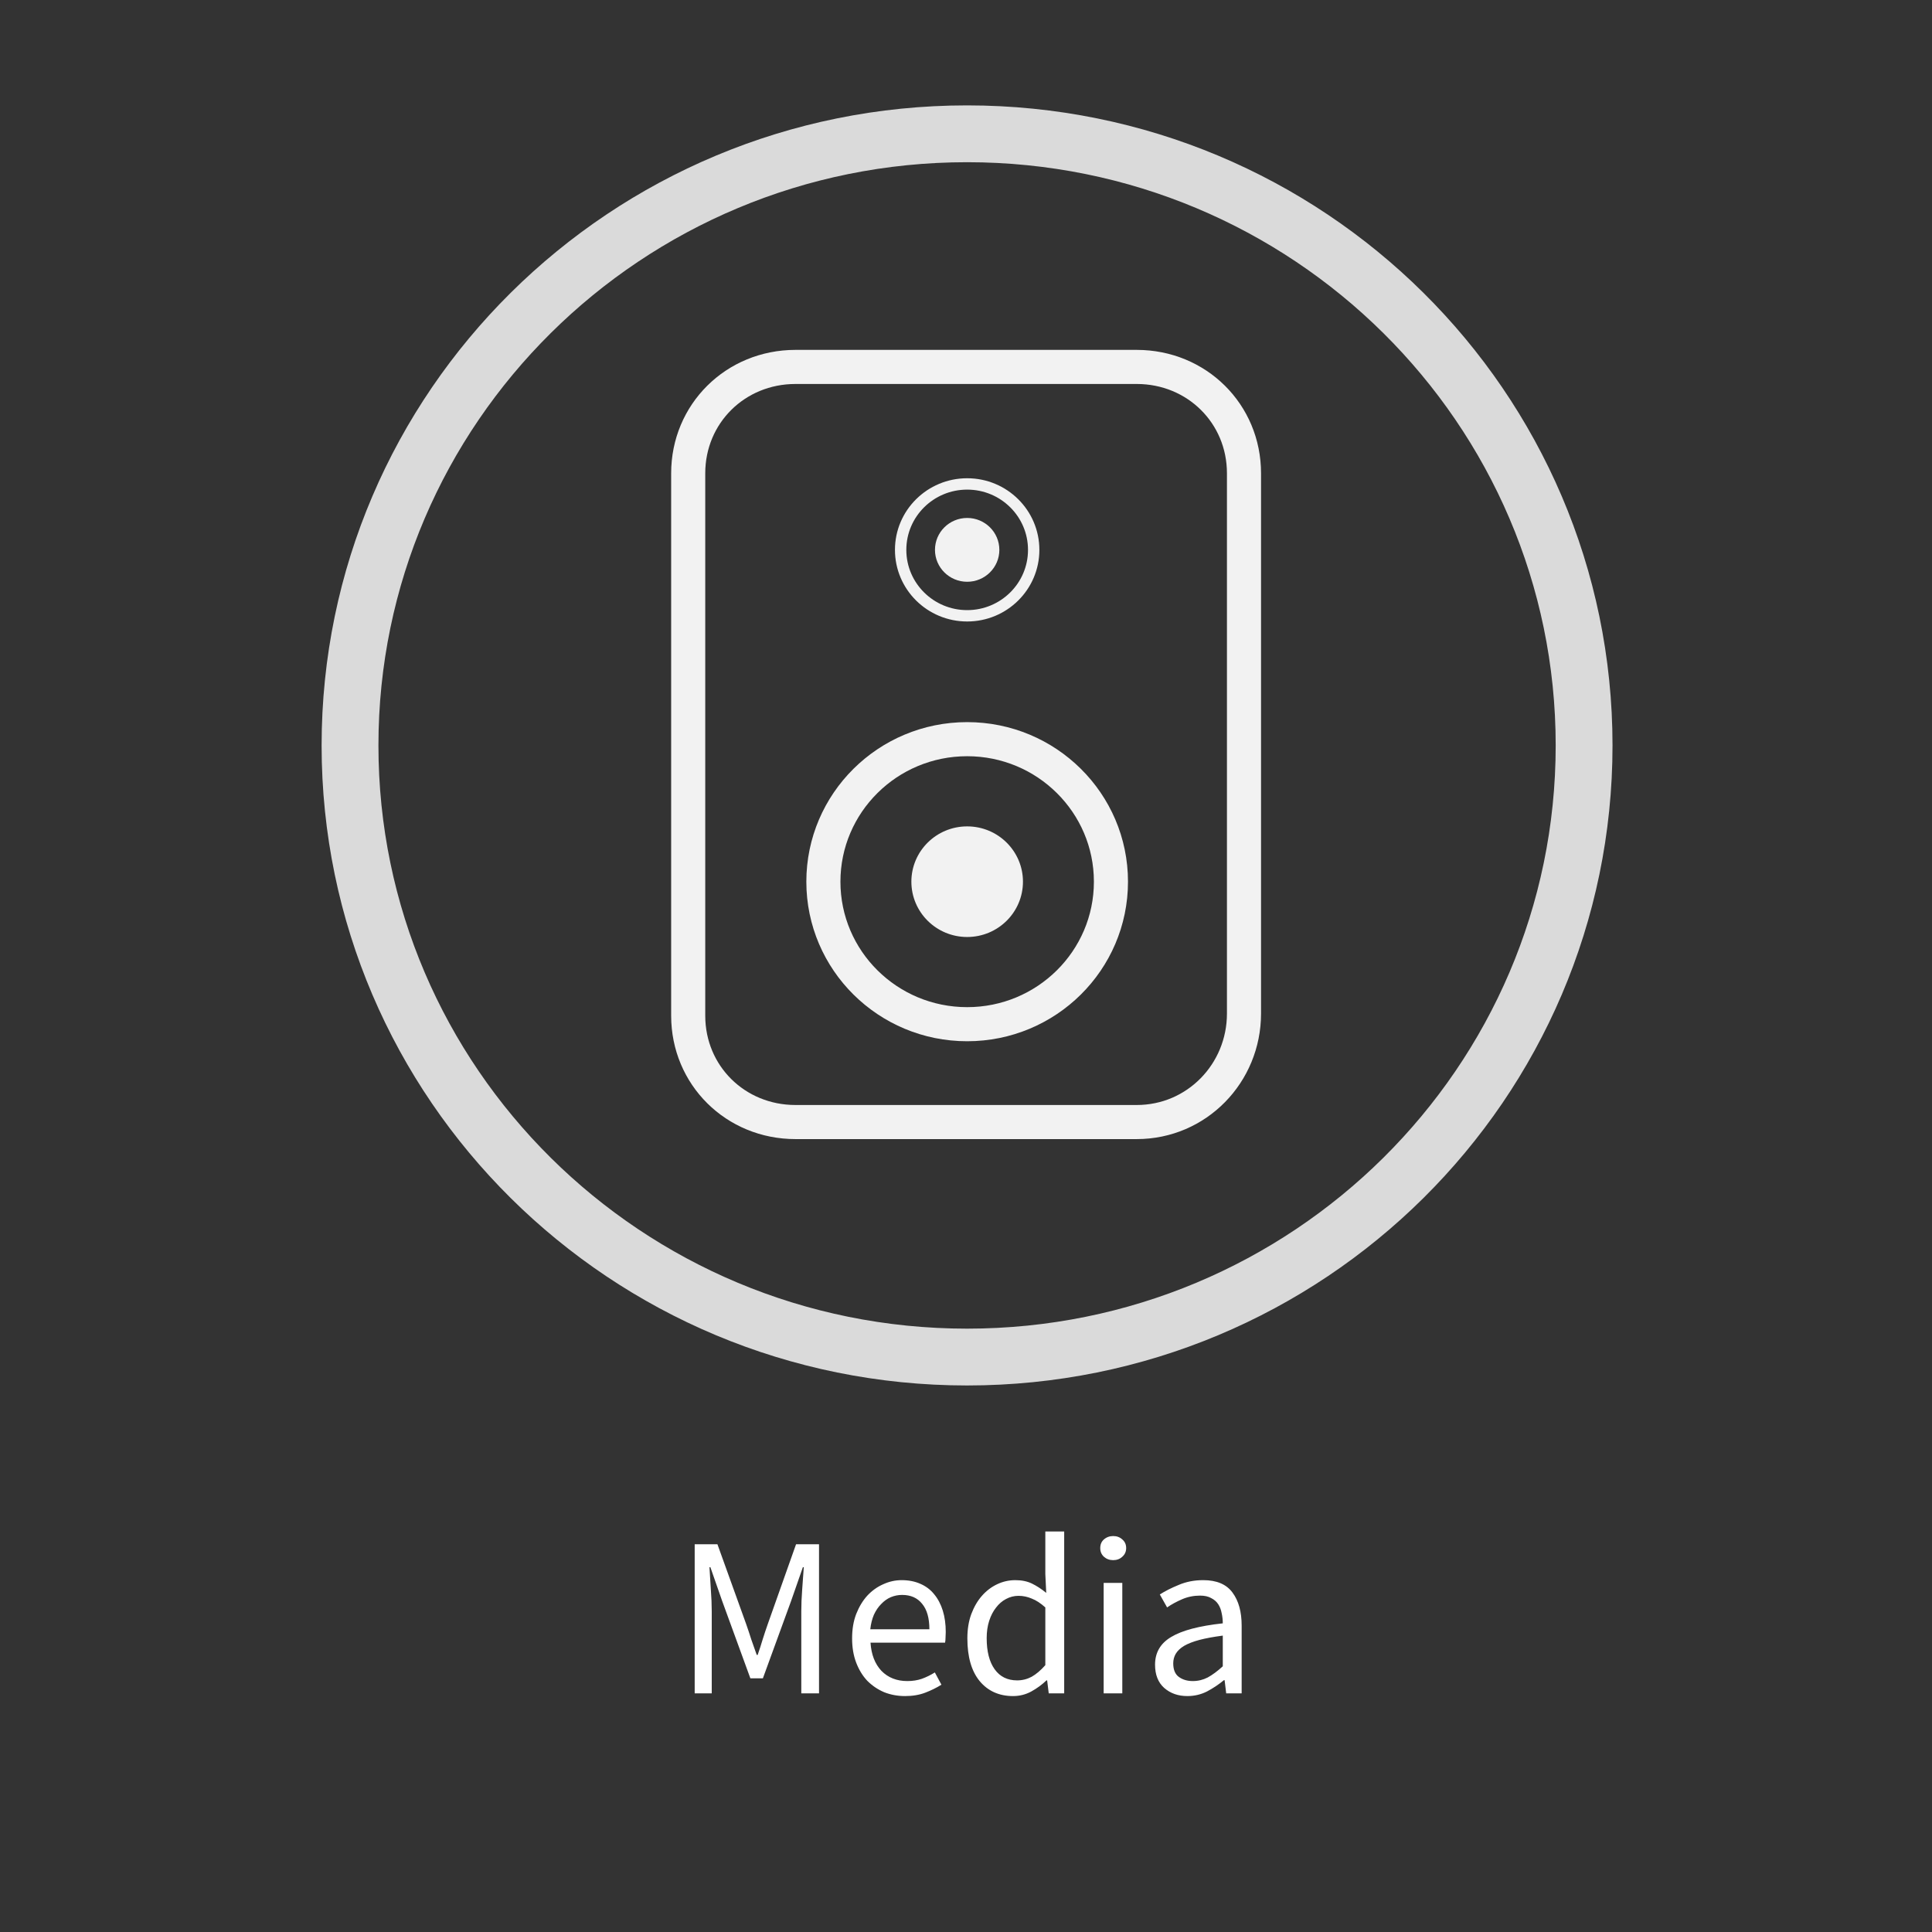
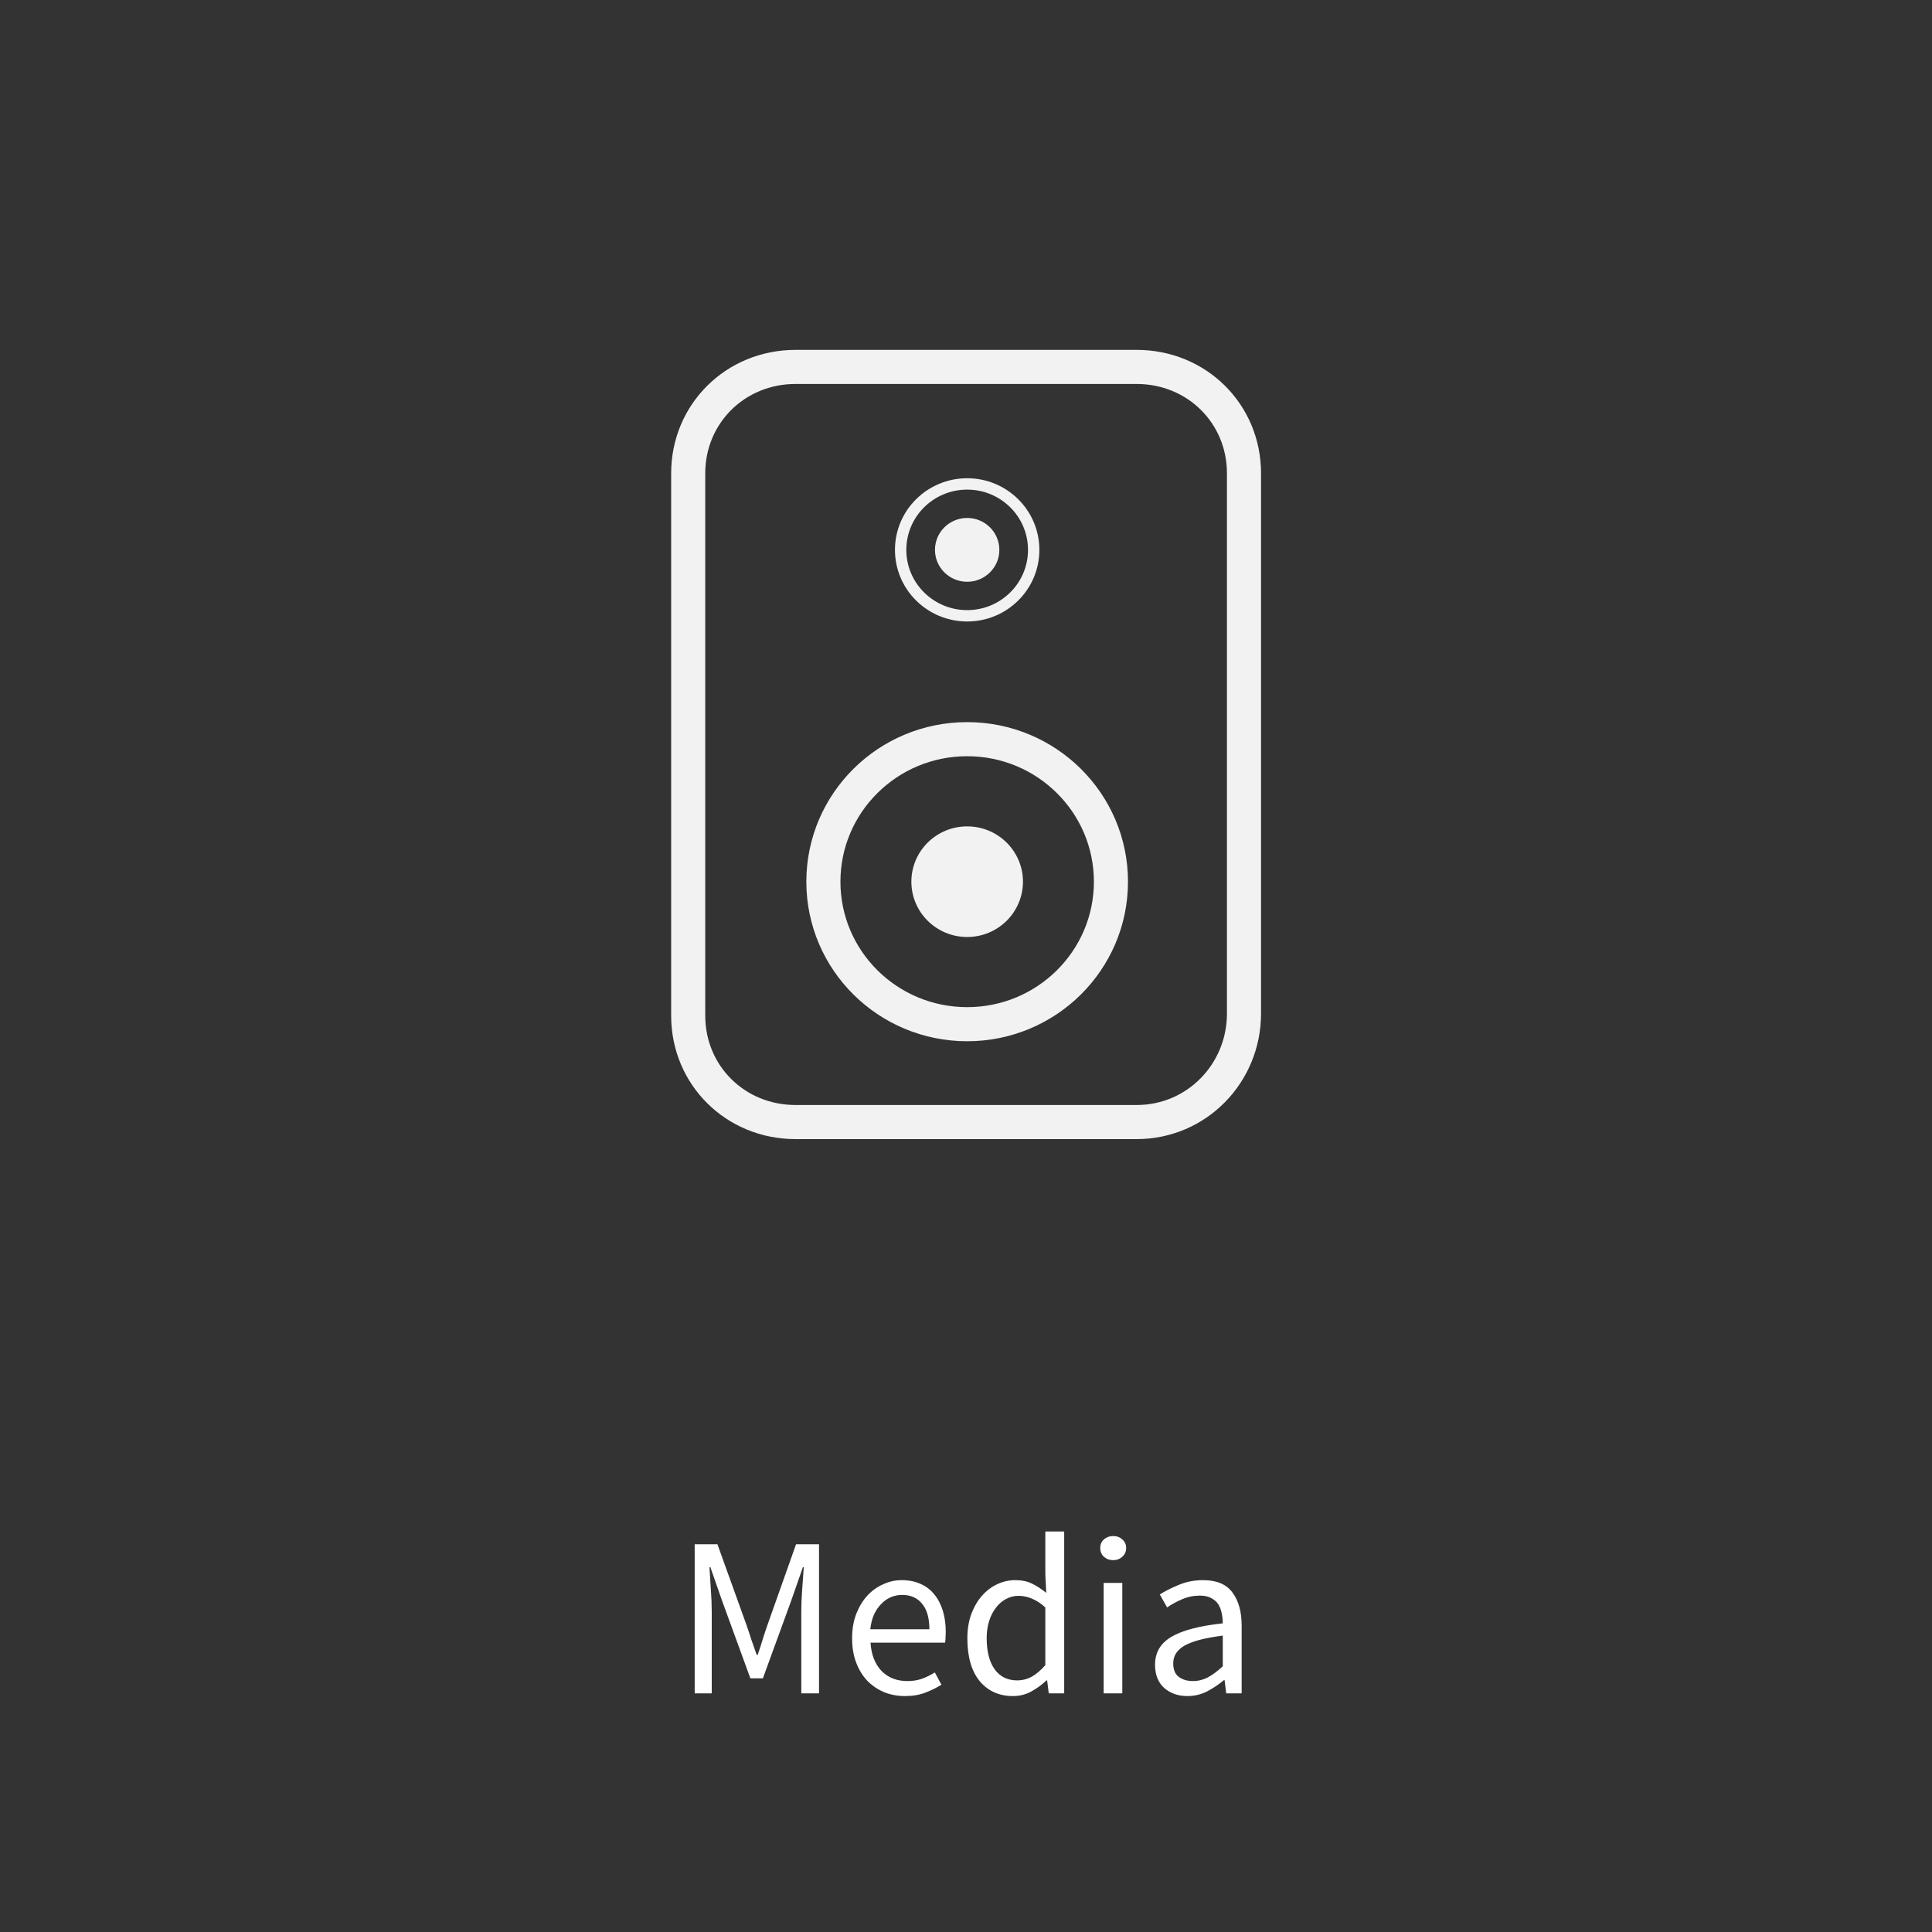
<svg xmlns="http://www.w3.org/2000/svg" width="170" height="170" viewBox="0 0 170 170" fill="none">
  <rect x="0" y="0" width="170" height="170" fill="#333333" stroke="none" />
  <path d="M61.127 149V135.88H63.127L65.647 142.88C65.807 143.333 65.96 143.793 66.107 144.26C66.267 144.713 66.427 145.167 66.587 145.62H66.667C66.827 145.167 66.973 144.713 67.107 144.26C67.253 143.793 67.407 143.333 67.567 142.88L70.047 135.88H72.067V149H70.507V141.78C70.507 141.193 70.533 140.547 70.587 139.84C70.64 139.133 70.687 138.487 70.727 137.9H70.647L69.607 140.88L67.127 147.68H66.027L63.547 140.88L62.507 137.9H62.427C62.467 138.487 62.507 139.133 62.547 139.84C62.6 140.547 62.627 141.193 62.627 141.78V149H61.127ZM79.638 149.24C78.984 149.24 78.371 149.127 77.798 148.9C77.238 148.66 76.745 148.327 76.318 147.9C75.904 147.46 75.578 146.927 75.338 146.3C75.098 145.673 74.978 144.96 74.978 144.16C74.978 143.36 75.098 142.647 75.338 142.02C75.591 141.38 75.918 140.84 76.318 140.4C76.731 139.96 77.198 139.627 77.718 139.4C78.238 139.16 78.778 139.04 79.338 139.04C79.951 139.04 80.498 139.147 80.978 139.36C81.471 139.573 81.878 139.88 82.198 140.28C82.531 140.68 82.784 141.16 82.958 141.72C83.131 142.28 83.218 142.907 83.218 143.6C83.218 143.773 83.211 143.947 83.198 144.12C83.198 144.28 83.184 144.42 83.158 144.54H76.598C76.665 145.58 76.984 146.407 77.558 147.02C78.144 147.62 78.904 147.92 79.838 147.92C80.305 147.92 80.731 147.853 81.118 147.72C81.518 147.573 81.898 147.387 82.258 147.16L82.838 148.24C82.411 148.507 81.938 148.74 81.418 148.94C80.898 149.14 80.305 149.24 79.638 149.24ZM76.578 143.36H81.778C81.778 142.373 81.564 141.627 81.138 141.12C80.725 140.6 80.138 140.34 79.378 140.34C79.031 140.34 78.698 140.407 78.378 140.54C78.071 140.673 77.791 140.873 77.538 141.14C77.284 141.393 77.071 141.707 76.898 142.08C76.738 142.453 76.631 142.88 76.578 143.36ZM89.14 149.24C87.913 149.24 86.933 148.8 86.2 147.92C85.48 147.04 85.12 145.787 85.12 144.16C85.12 143.373 85.233 142.667 85.46 142.04C85.7 141.4 86.013 140.86 86.4 140.42C86.786 139.98 87.233 139.64 87.74 139.4C88.246 139.16 88.78 139.04 89.34 139.04C89.9 139.04 90.386 139.14 90.8 139.34C91.213 139.54 91.633 139.813 92.06 140.16L91.98 138.5V134.76H93.64V149H92.28L92.14 147.86H92.08C91.693 148.233 91.246 148.56 90.74 148.84C90.246 149.107 89.713 149.24 89.14 149.24ZM89.5 147.86C89.953 147.86 90.38 147.753 90.78 147.54C91.18 147.313 91.58 146.973 91.98 146.52V141.44C91.566 141.067 91.166 140.807 90.78 140.66C90.406 140.5 90.02 140.42 89.62 140.42C89.233 140.42 88.866 140.513 88.52 140.7C88.186 140.873 87.893 141.127 87.64 141.46C87.386 141.78 87.186 142.167 87.04 142.62C86.893 143.073 86.82 143.58 86.82 144.14C86.82 145.313 87.053 146.227 87.52 146.88C87.986 147.533 88.646 147.86 89.5 147.86ZM97.113 149V139.28H98.753V149H97.113ZM97.953 137.28C97.633 137.28 97.36 137.18 97.133 136.98C96.92 136.78 96.813 136.527 96.813 136.22C96.813 135.9 96.92 135.647 97.133 135.46C97.36 135.26 97.633 135.16 97.953 135.16C98.273 135.16 98.54 135.26 98.753 135.46C98.98 135.647 99.093 135.9 99.093 136.22C99.093 136.527 98.98 136.78 98.753 136.98C98.54 137.18 98.273 137.28 97.953 137.28ZM104.475 149.24C103.662 149.24 102.982 149 102.435 148.52C101.902 148.04 101.635 147.36 101.635 146.48C101.635 145.413 102.109 144.6 103.055 144.04C104.002 143.467 105.515 143.067 107.595 142.84C107.595 142.533 107.562 142.233 107.495 141.94C107.442 141.647 107.342 141.387 107.195 141.16C107.049 140.933 106.842 140.753 106.575 140.62C106.322 140.473 105.995 140.4 105.595 140.4C105.035 140.4 104.509 140.507 104.015 140.72C103.522 140.933 103.082 141.173 102.695 141.44L102.055 140.3C102.509 140.007 103.062 139.727 103.715 139.46C104.369 139.18 105.089 139.04 105.875 139.04C107.062 139.04 107.922 139.407 108.455 140.14C108.989 140.86 109.255 141.827 109.255 143.04V149H107.895L107.755 147.84H107.695C107.229 148.227 106.729 148.56 106.195 148.84C105.662 149.107 105.089 149.24 104.475 149.24ZM104.955 147.92C105.422 147.92 105.862 147.813 106.275 147.6C106.689 147.373 107.129 147.047 107.595 146.62V143.92C106.782 144.027 106.095 144.153 105.535 144.3C104.989 144.447 104.542 144.62 104.195 144.82C103.862 145.02 103.615 145.253 103.455 145.52C103.309 145.773 103.235 146.053 103.235 146.36C103.235 146.92 103.402 147.32 103.735 147.56C104.069 147.8 104.475 147.92 104.955 147.92Z" fill="white" />
  <g clip-path="url(#clip0_7109_28980)">
-     <path d="M85.093 119.41C115.08 119.41 139.388 95.315 139.388 65.592C139.388 35.869 115.08 11.773 85.093 11.773C55.107 11.773 30.799 35.869 30.799 65.592C30.799 95.315 55.107 119.41 85.093 119.41Z" stroke="#DADADA" stroke-width="5" stroke-miterlimit="10" />
    <path d="M100.02 98.731H69.997C64.71 98.731 60.556 94.614 60.556 89.373V41.645C60.556 36.405 64.71 32.287 69.997 32.287H100.02C105.307 32.287 109.461 36.405 109.461 41.645V89.186C109.461 94.427 105.307 98.731 100.02 98.731Z" stroke="#F2F2F2" stroke-width="3" stroke-miterlimit="10" />
    <path d="M85.102 90.121C92.089 90.121 97.754 84.507 97.754 77.581C97.754 70.656 92.089 65.041 85.102 65.041C78.115 65.041 72.451 70.656 72.451 77.581C72.451 84.507 78.115 90.121 85.102 90.121Z" stroke="#F2F2F2" stroke-width="3" stroke-miterlimit="10" />
    <path d="M85.103 54.186C88.335 54.186 90.956 51.589 90.956 48.384C90.956 45.18 88.335 42.582 85.103 42.582C81.87 42.582 79.249 45.18 79.249 48.384C79.249 51.589 81.87 54.186 85.103 54.186Z" stroke="#F2F2F2" stroke-miterlimit="10" />
    <path d="M85.103 82.448C87.814 82.448 90.012 80.269 90.012 77.581C90.012 74.894 87.814 72.715 85.103 72.715C82.391 72.715 80.193 74.894 80.193 77.581C80.193 80.269 82.391 82.448 85.103 82.448Z" fill="#F2F2F2" />
    <path d="M85.103 51.191C86.667 51.191 87.935 49.934 87.935 48.384C87.935 46.833 86.667 45.576 85.103 45.576C83.539 45.576 82.27 46.833 82.27 48.384C82.27 49.934 83.539 51.191 85.103 51.191Z" fill="#F2F2F2" />
  </g>
  <defs>
    <clipPath id="clip0_7109_28980">
      <rect width="114" height="113" fill="white" transform="translate(28 9)" />
    </clipPath>
  </defs>
</svg>